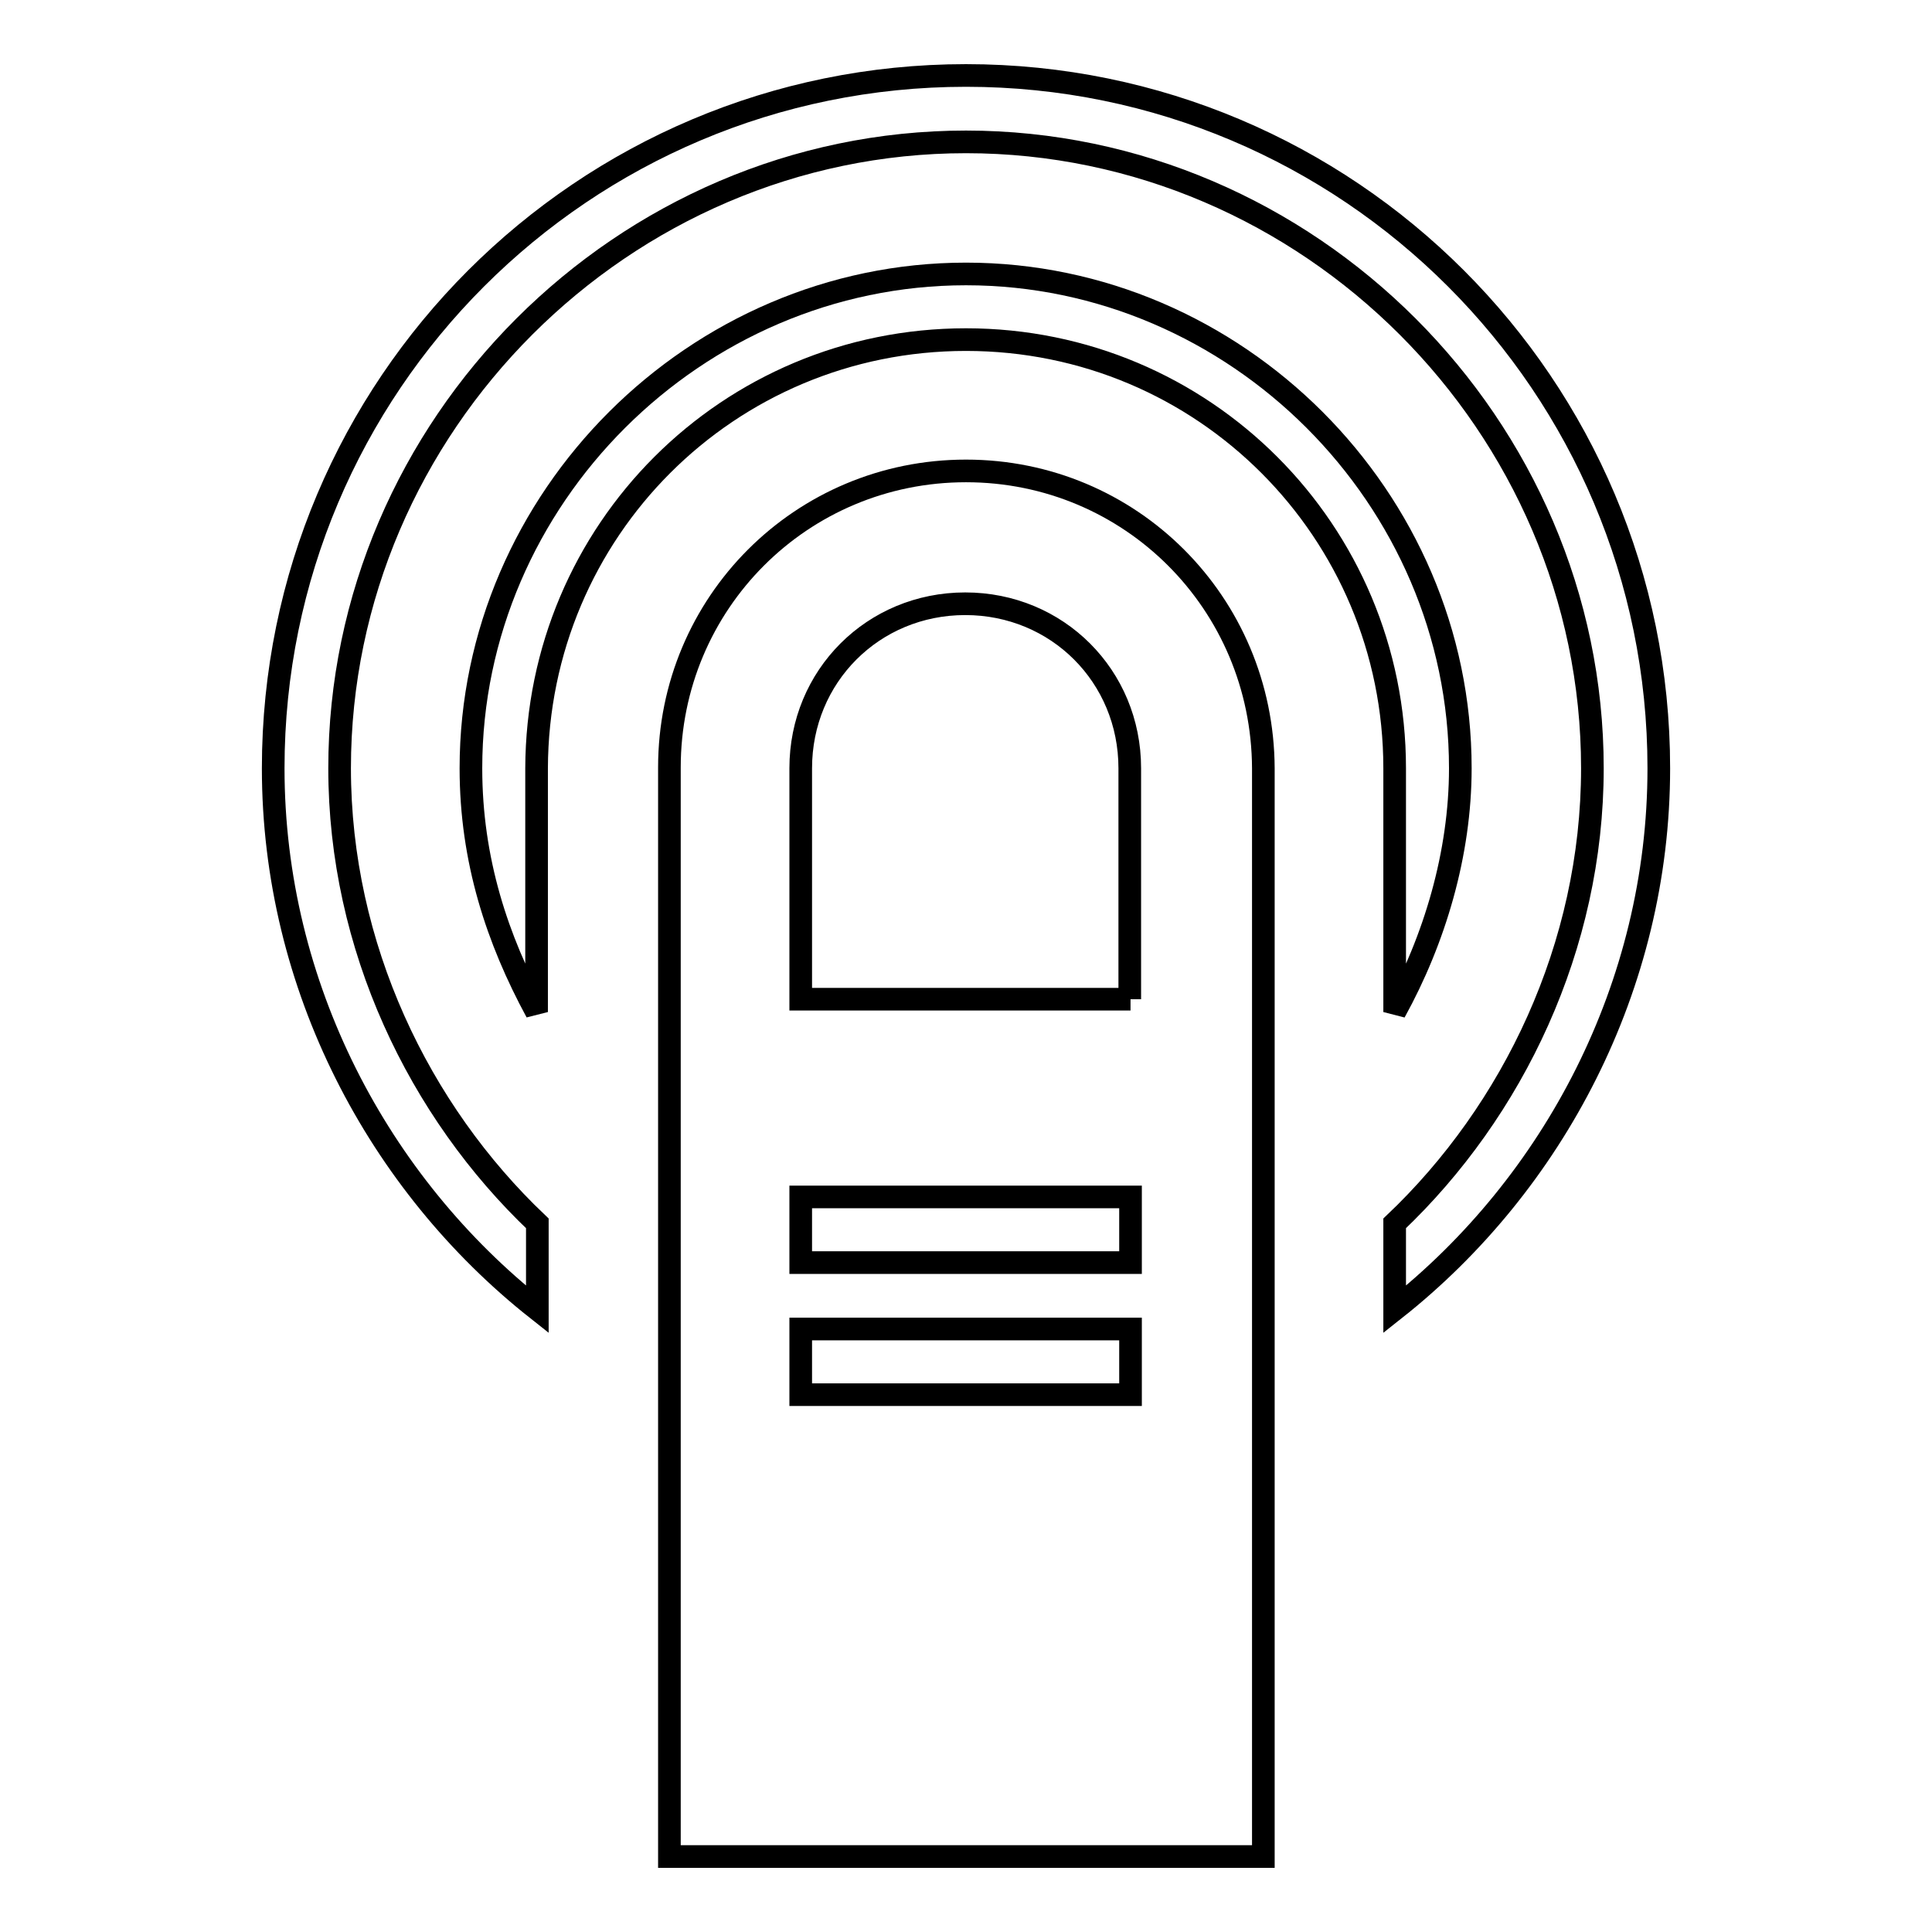
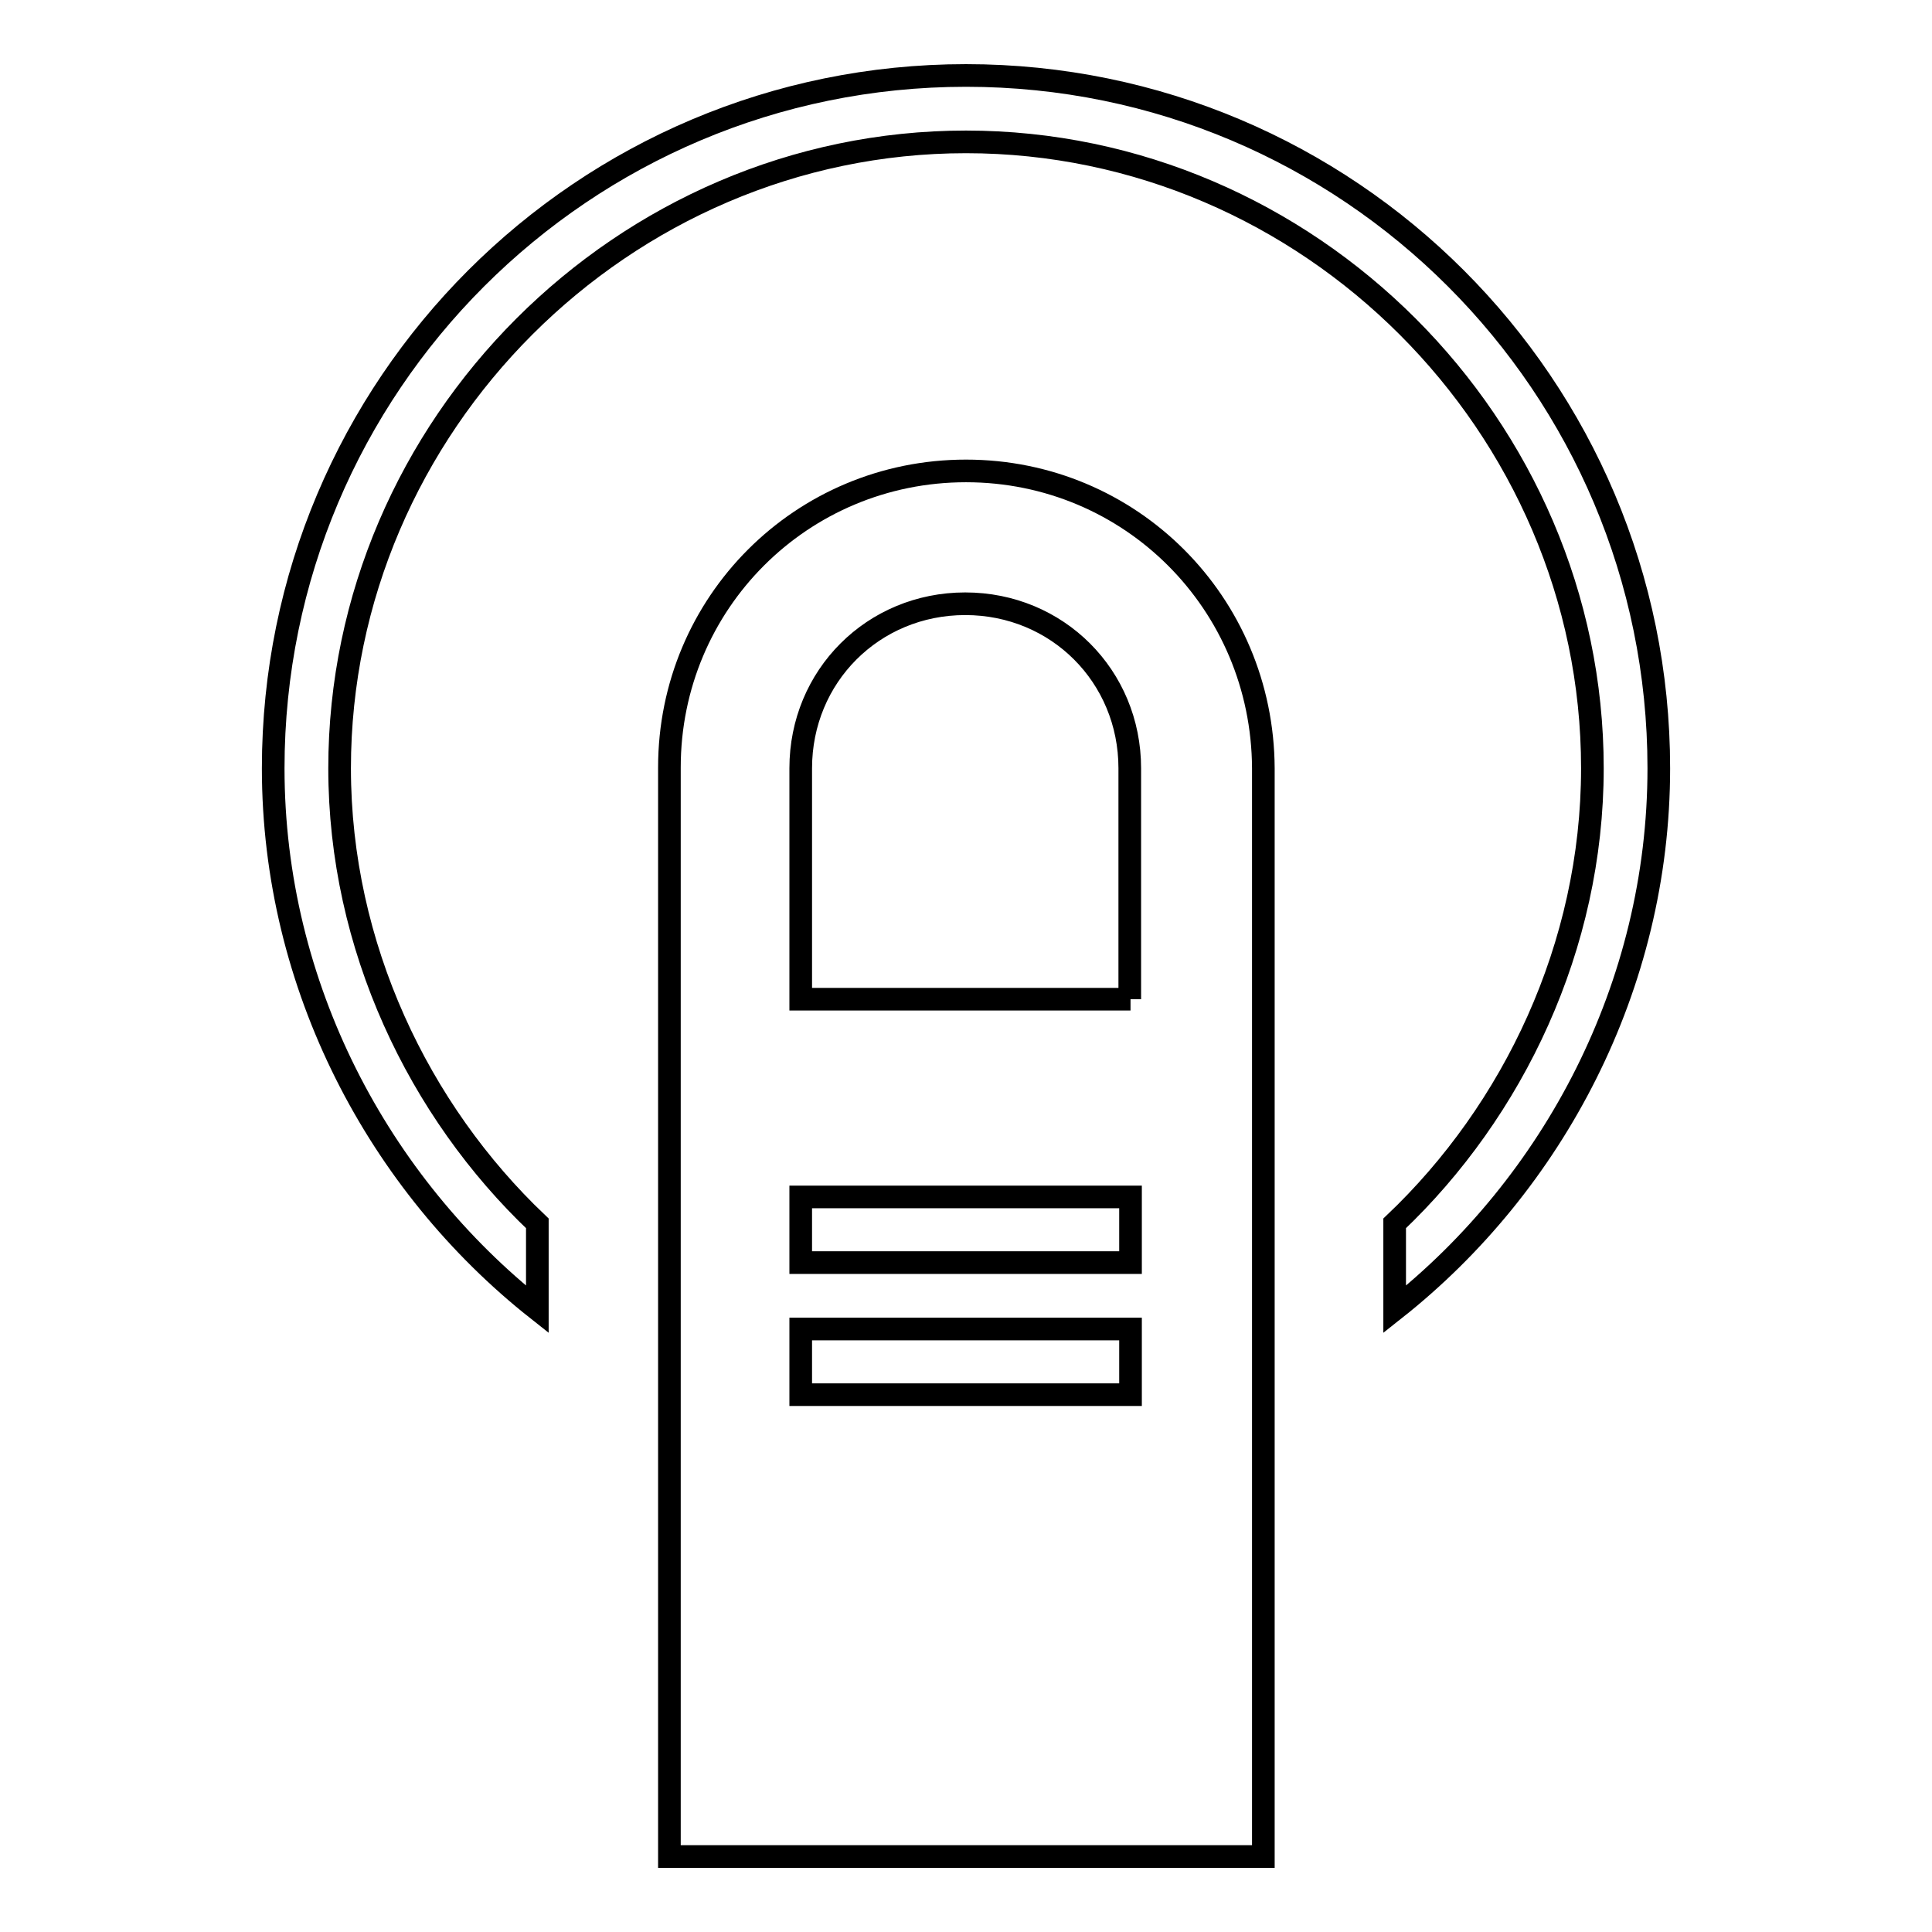
<svg xmlns="http://www.w3.org/2000/svg" version="1.1" x="0px" y="0px" viewBox="0 0 256 256" enable-background="new 0 0 256 256" xml:space="preserve">
  <g>
    <g>
      <g>
        <g>
          <path stroke-width="3" fill-opacity="0" stroke="#000000" d="M128,10c-50.7,0-91.8,41.1-91.8,91.8c0,28.9,14,55.1,35,71.7v-11.4C55.5,147.2,45,125.4,45,101.8c0-45.4,37.6-83,83-83s83,37.6,83,83c0,23.6-10.5,45.4-26.2,60.3v11.4c21-16.6,35-42.8,35-71.7C219.8,51.1,178.7,10,128,10z" />
          <path stroke-width="3" fill-opacity="0" stroke="#000000" d="M128,62.4c-21.8,0-39.3,17.5-39.3,39.3V246h78.7V101.8C167.3,79.9,149.8,62.4,128,62.4z M149.8,184.8h-43.7v-8.7h43.7L149.8,184.8L149.8,184.8z M149.8,167.3h-43.7v-8.7h43.7L149.8,167.3L149.8,167.3z M149.8,132.4h-43.7v-30.6c0-12.2,9.6-21.8,21.8-21.8c12.2,0,21.8,9.6,21.8,21.8V132.4z" />
-           <path stroke-width="3" fill-opacity="0" stroke="#000000" d="M184.8,134.1c5.3-9.6,8.7-21,8.7-32.3c0-35.8-29.7-65.5-65.5-65.5c-35.8,0-65.6,29.7-65.6,65.5c0,12.2,3.5,22.7,8.7,32.3v-32.3C71.2,70.3,96.5,45,128,45c31.5,0,56.8,25.4,56.8,56.8V134.1L184.8,134.1z" />
        </g>
      </g>
      <g />
      <g />
      <g />
      <g />
      <g />
      <g />
      <g />
      <g />
      <g />
      <g />
      <g />
      <g />
      <g />
      <g />
      <g />
    </g>
  </g>
</svg>